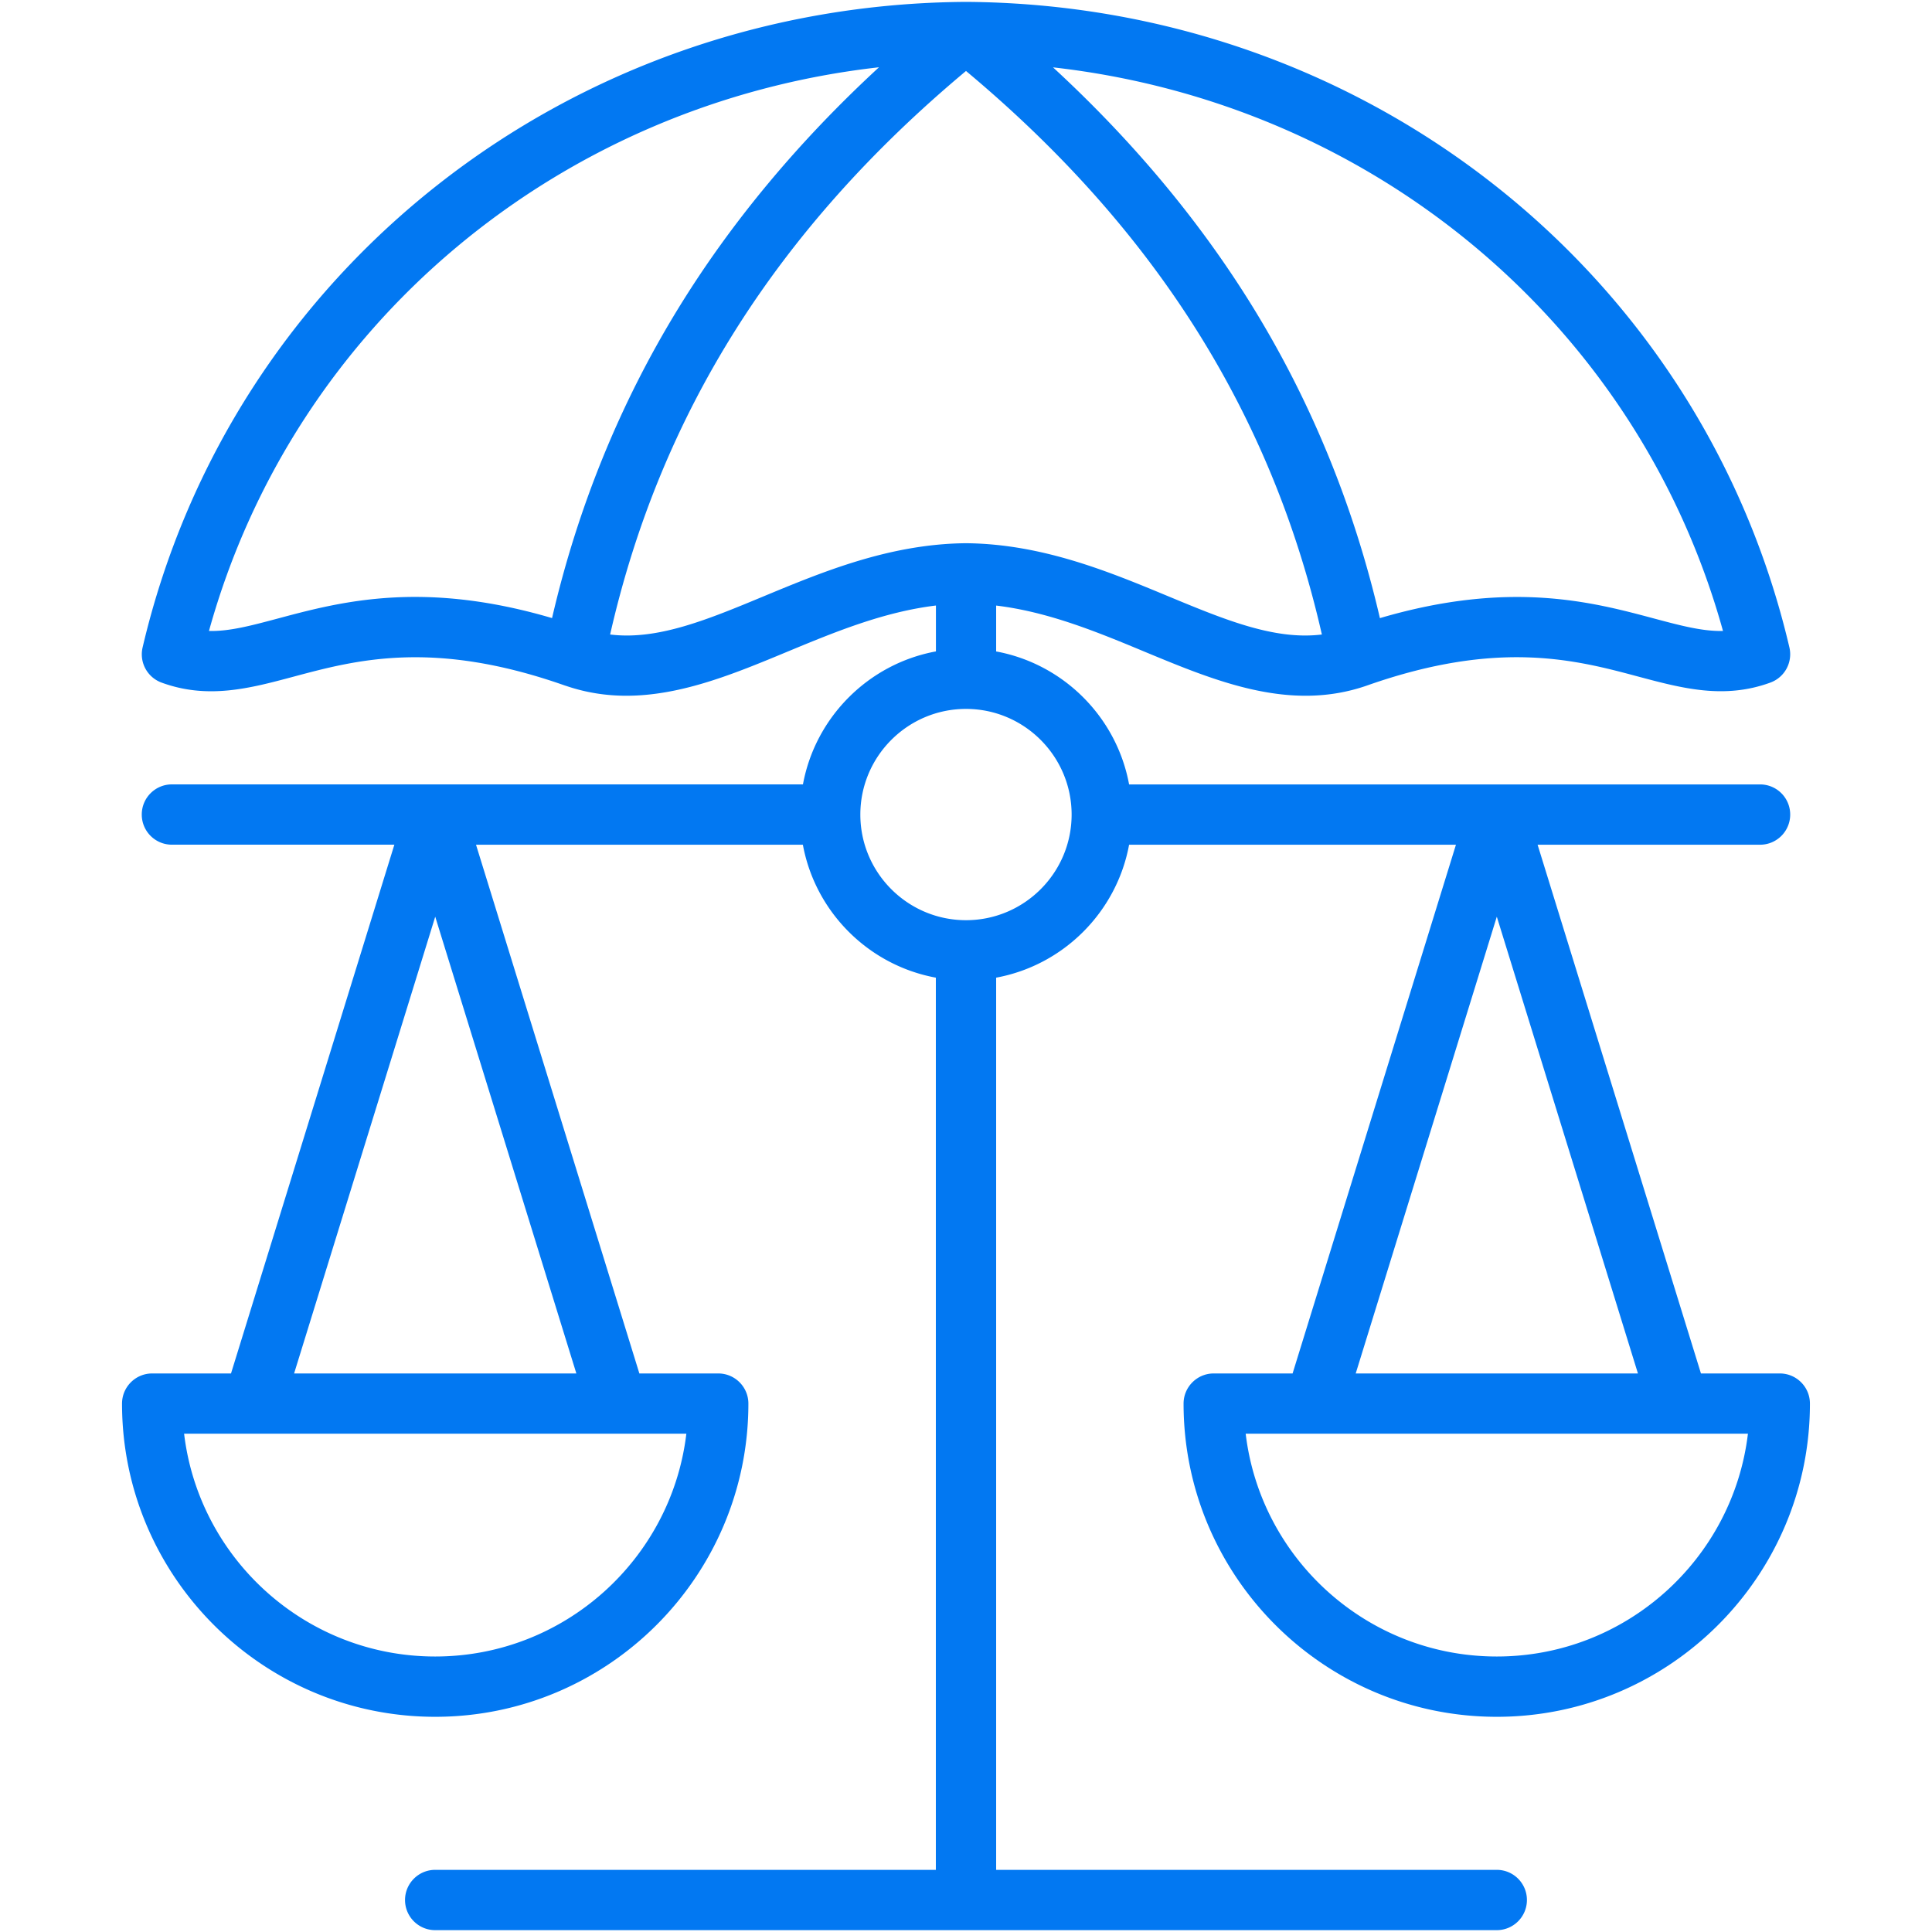
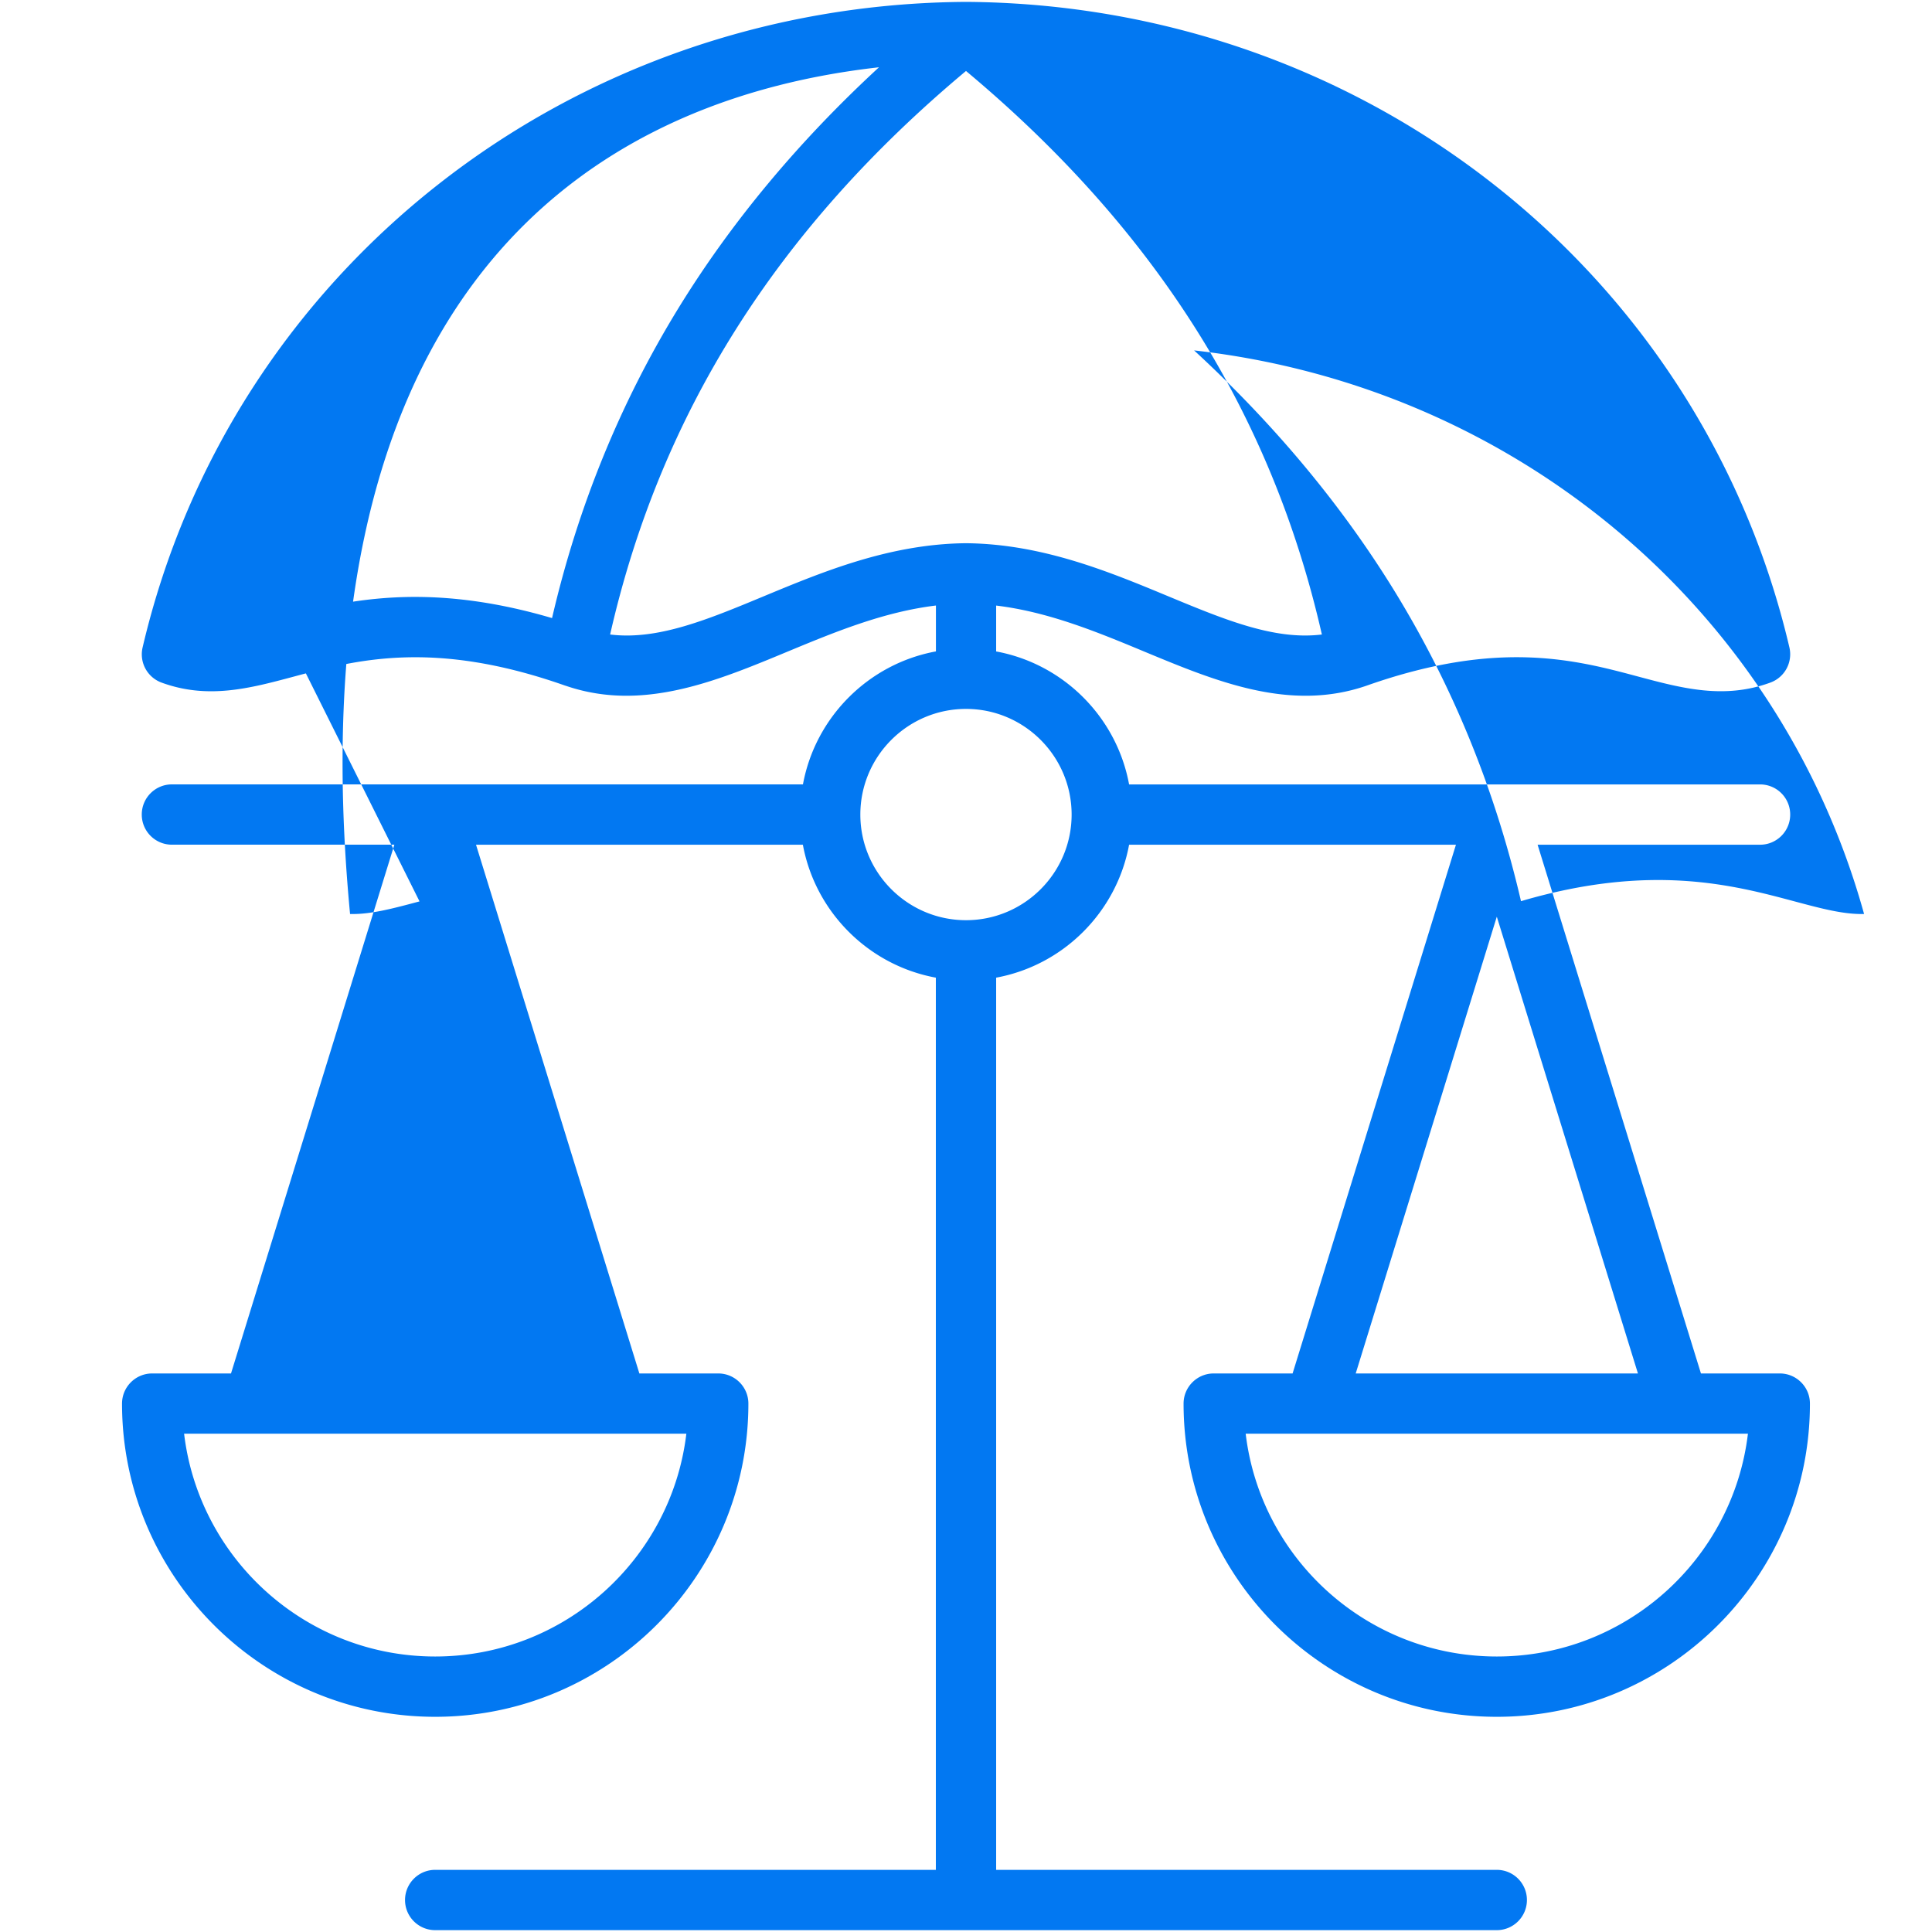
<svg xmlns="http://www.w3.org/2000/svg" width="512" height="512" x="0" y="0" viewBox="0 0 512 512" style="enable-background:new 0 0 512 512" xml:space="preserve" class="">
  <g>
-     <path d="M321.65 363.98c-4.41 0-7.99 3.58-7.99 7.99 0 45.77 37.23 83 83 83 45.76 0 82.99-37.23 82.99-83 0-4.41-3.57-7.99-7.99-7.99h-20.89l-43.29-140.12h58.95c4.41 0 7.99-3.57 7.99-7.99s-3.57-7.99-7.99-7.99H299.22c-3.29-17.85-17.39-31.95-35.23-35.24v-12.16c13.93 1.68 26.87 7.04 39.44 12.27 18.89 7.84 38.41 15.95 58.67 8.98.02 0 .03-.01.05-.02.09-.03.17-.06.26-.09 34.75-12.21 55.22-6.74 71.67-2.34 11.72 3.13 22.8 6.1 35.09 1.61a7.987 7.987 0 0 0 5.04-9.32C450.77 71.56 361.16 1.23 256.15.5H255.91C150.93 1.17 61.24 71.51 37.79 171.58a7.981 7.981 0 0 0 5.04 9.32c12.3 4.49 23.37 1.53 35.09-1.61 16.45-4.4 36.92-9.87 71.67 2.34.08.03.16.05.25.08.02.01.05.02.07.02 5.42 1.86 10.78 2.65 16.09 2.65 14.56 0 28.74-5.89 42.58-11.64 12.58-5.22 25.52-10.58 39.45-12.27v12.16c-17.85 3.29-31.95 17.39-35.24 35.24H45.56c-4.41 0-7.99 3.57-7.99 7.99s3.57 7.99 7.99 7.99h58.95L61.22 363.98H40.33c-4.41 0-7.99 3.58-7.99 7.99 0 45.77 37.23 83 82.99 83s83-37.23 83-83c0-4.41-3.57-7.99-7.99-7.99h-20.9l-43.29-140.12h86.62c3.29 17.85 17.39 31.94 35.24 35.23v236.44H115.33c-4.41 0-7.99 3.58-7.99 7.99s3.57 7.99 7.99 7.99h281.33c4.41 0 7.99-3.58 7.99-7.99s-3.57-7.99-7.99-7.99H263.99V259.09c17.85-3.29 31.94-17.39 35.23-35.23h86.62l-43.29 140.12zm-206.32 75.01c-34.25 0-62.58-25.83-66.54-59.04h133.1c-3.96 33.21-32.3 59.04-66.56 59.04zm-37.39-75.01 37.4-121.05 37.4 121.05zm378.67-196.77c-5.42.13-11.22-1.42-18.41-3.34-16.28-4.35-38.13-10.18-72.51-.06-6.8-29.34-18.01-56.9-33.42-82.02-14.01-22.83-31.86-44.26-53.21-63.94 84.67 9.53 155.02 68.06 177.55 149.36zm-382.82-3.34c-7.19 1.92-13 3.48-18.41 3.34C77.93 85.88 148.32 27.35 232.94 17.83c-21.35 19.68-39.21 41.12-53.22 63.95-15.41 25.12-26.62 52.67-33.42 82.02-14.03-4.13-25.98-5.61-36.3-5.61-14.98.01-26.57 3.1-36.21 5.68zM202.45 158c-14.96 6.22-28.2 11.71-40.76 10.15C175.01 109.61 205.94 60.63 256 18.81c50.06 41.82 80.99 90.79 94.31 149.34-12.56 1.56-25.8-3.94-40.76-10.15-15.62-6.49-33.32-13.84-53.48-14.04h-.16c-20.14.2-37.85 7.56-53.46 14.04zM256 243.86c-15.44 0-28-12.56-28-27.99 0-15.44 12.56-28 28-28 15.43 0 27.99 12.56 27.99 28s-12.55 27.99-27.99 27.99zm140.67 195.13c-34.26 0-62.59-25.83-66.55-59.04h133.1c-3.97 33.21-32.3 59.04-66.55 59.04zm0-196.06 37.4 121.05h-74.79z" fill="#0278f2" opacity="1" data-original="#000000" class="" />
+     <path d="M321.65 363.98c-4.41 0-7.99 3.58-7.99 7.99 0 45.77 37.23 83 83 83 45.76 0 82.99-37.23 82.99-83 0-4.41-3.57-7.99-7.99-7.99h-20.89l-43.29-140.12h58.95c4.41 0 7.99-3.57 7.99-7.99s-3.57-7.99-7.99-7.99H299.22c-3.29-17.85-17.39-31.95-35.23-35.24v-12.16c13.93 1.68 26.87 7.04 39.44 12.27 18.89 7.84 38.41 15.95 58.67 8.98.02 0 .03-.01.05-.02.09-.03.17-.06.26-.09 34.75-12.21 55.22-6.74 71.67-2.34 11.72 3.13 22.8 6.1 35.09 1.61a7.987 7.987 0 0 0 5.04-9.32C450.77 71.56 361.16 1.23 256.15.5H255.91C150.93 1.17 61.24 71.51 37.79 171.58a7.981 7.981 0 0 0 5.04 9.32c12.3 4.49 23.37 1.53 35.09-1.61 16.45-4.4 36.92-9.87 71.67 2.34.08.03.16.05.25.08.02.01.05.02.07.02 5.42 1.86 10.78 2.65 16.09 2.65 14.56 0 28.74-5.89 42.58-11.64 12.58-5.22 25.52-10.58 39.45-12.27v12.16c-17.85 3.29-31.95 17.39-35.24 35.24H45.56c-4.41 0-7.99 3.57-7.99 7.99s3.57 7.99 7.99 7.99h58.95L61.22 363.98H40.33c-4.41 0-7.99 3.58-7.99 7.99 0 45.77 37.23 83 82.99 83s83-37.23 83-83c0-4.41-3.57-7.99-7.99-7.99h-20.9l-43.29-140.12h86.62c3.29 17.85 17.39 31.94 35.24 35.23v236.44H115.33c-4.41 0-7.99 3.58-7.99 7.99s3.57 7.99 7.99 7.99h281.33c4.41 0 7.99-3.58 7.99-7.99s-3.57-7.99-7.99-7.99H263.99V259.09c17.85-3.29 31.94-17.39 35.23-35.23h86.62l-43.29 140.12zm-206.32 75.01c-34.25 0-62.58-25.83-66.54-59.04h133.1c-3.96 33.21-32.3 59.04-66.56 59.04zzm378.67-196.77c-5.42.13-11.22-1.42-18.41-3.34-16.28-4.35-38.13-10.18-72.51-.06-6.8-29.34-18.01-56.9-33.42-82.02-14.01-22.83-31.86-44.26-53.21-63.94 84.67 9.53 155.02 68.06 177.55 149.36zm-382.82-3.34c-7.19 1.92-13 3.48-18.41 3.34C77.93 85.88 148.32 27.35 232.94 17.83c-21.35 19.68-39.21 41.12-53.22 63.95-15.41 25.12-26.62 52.67-33.42 82.02-14.03-4.13-25.98-5.61-36.3-5.61-14.98.01-26.57 3.1-36.21 5.68zM202.45 158c-14.96 6.22-28.2 11.71-40.76 10.15C175.01 109.61 205.94 60.63 256 18.81c50.06 41.82 80.99 90.79 94.31 149.34-12.56 1.56-25.8-3.94-40.76-10.15-15.62-6.49-33.32-13.84-53.48-14.04h-.16c-20.14.2-37.85 7.56-53.46 14.04zM256 243.86c-15.44 0-28-12.56-28-27.99 0-15.44 12.56-28 28-28 15.43 0 27.99 12.56 27.99 28s-12.55 27.99-27.99 27.99zm140.67 195.13c-34.26 0-62.59-25.83-66.55-59.04h133.1c-3.97 33.21-32.3 59.04-66.55 59.04zm0-196.06 37.4 121.05h-74.79z" fill="#0278f2" opacity="1" data-original="#000000" class="" />
  </g>
</svg>